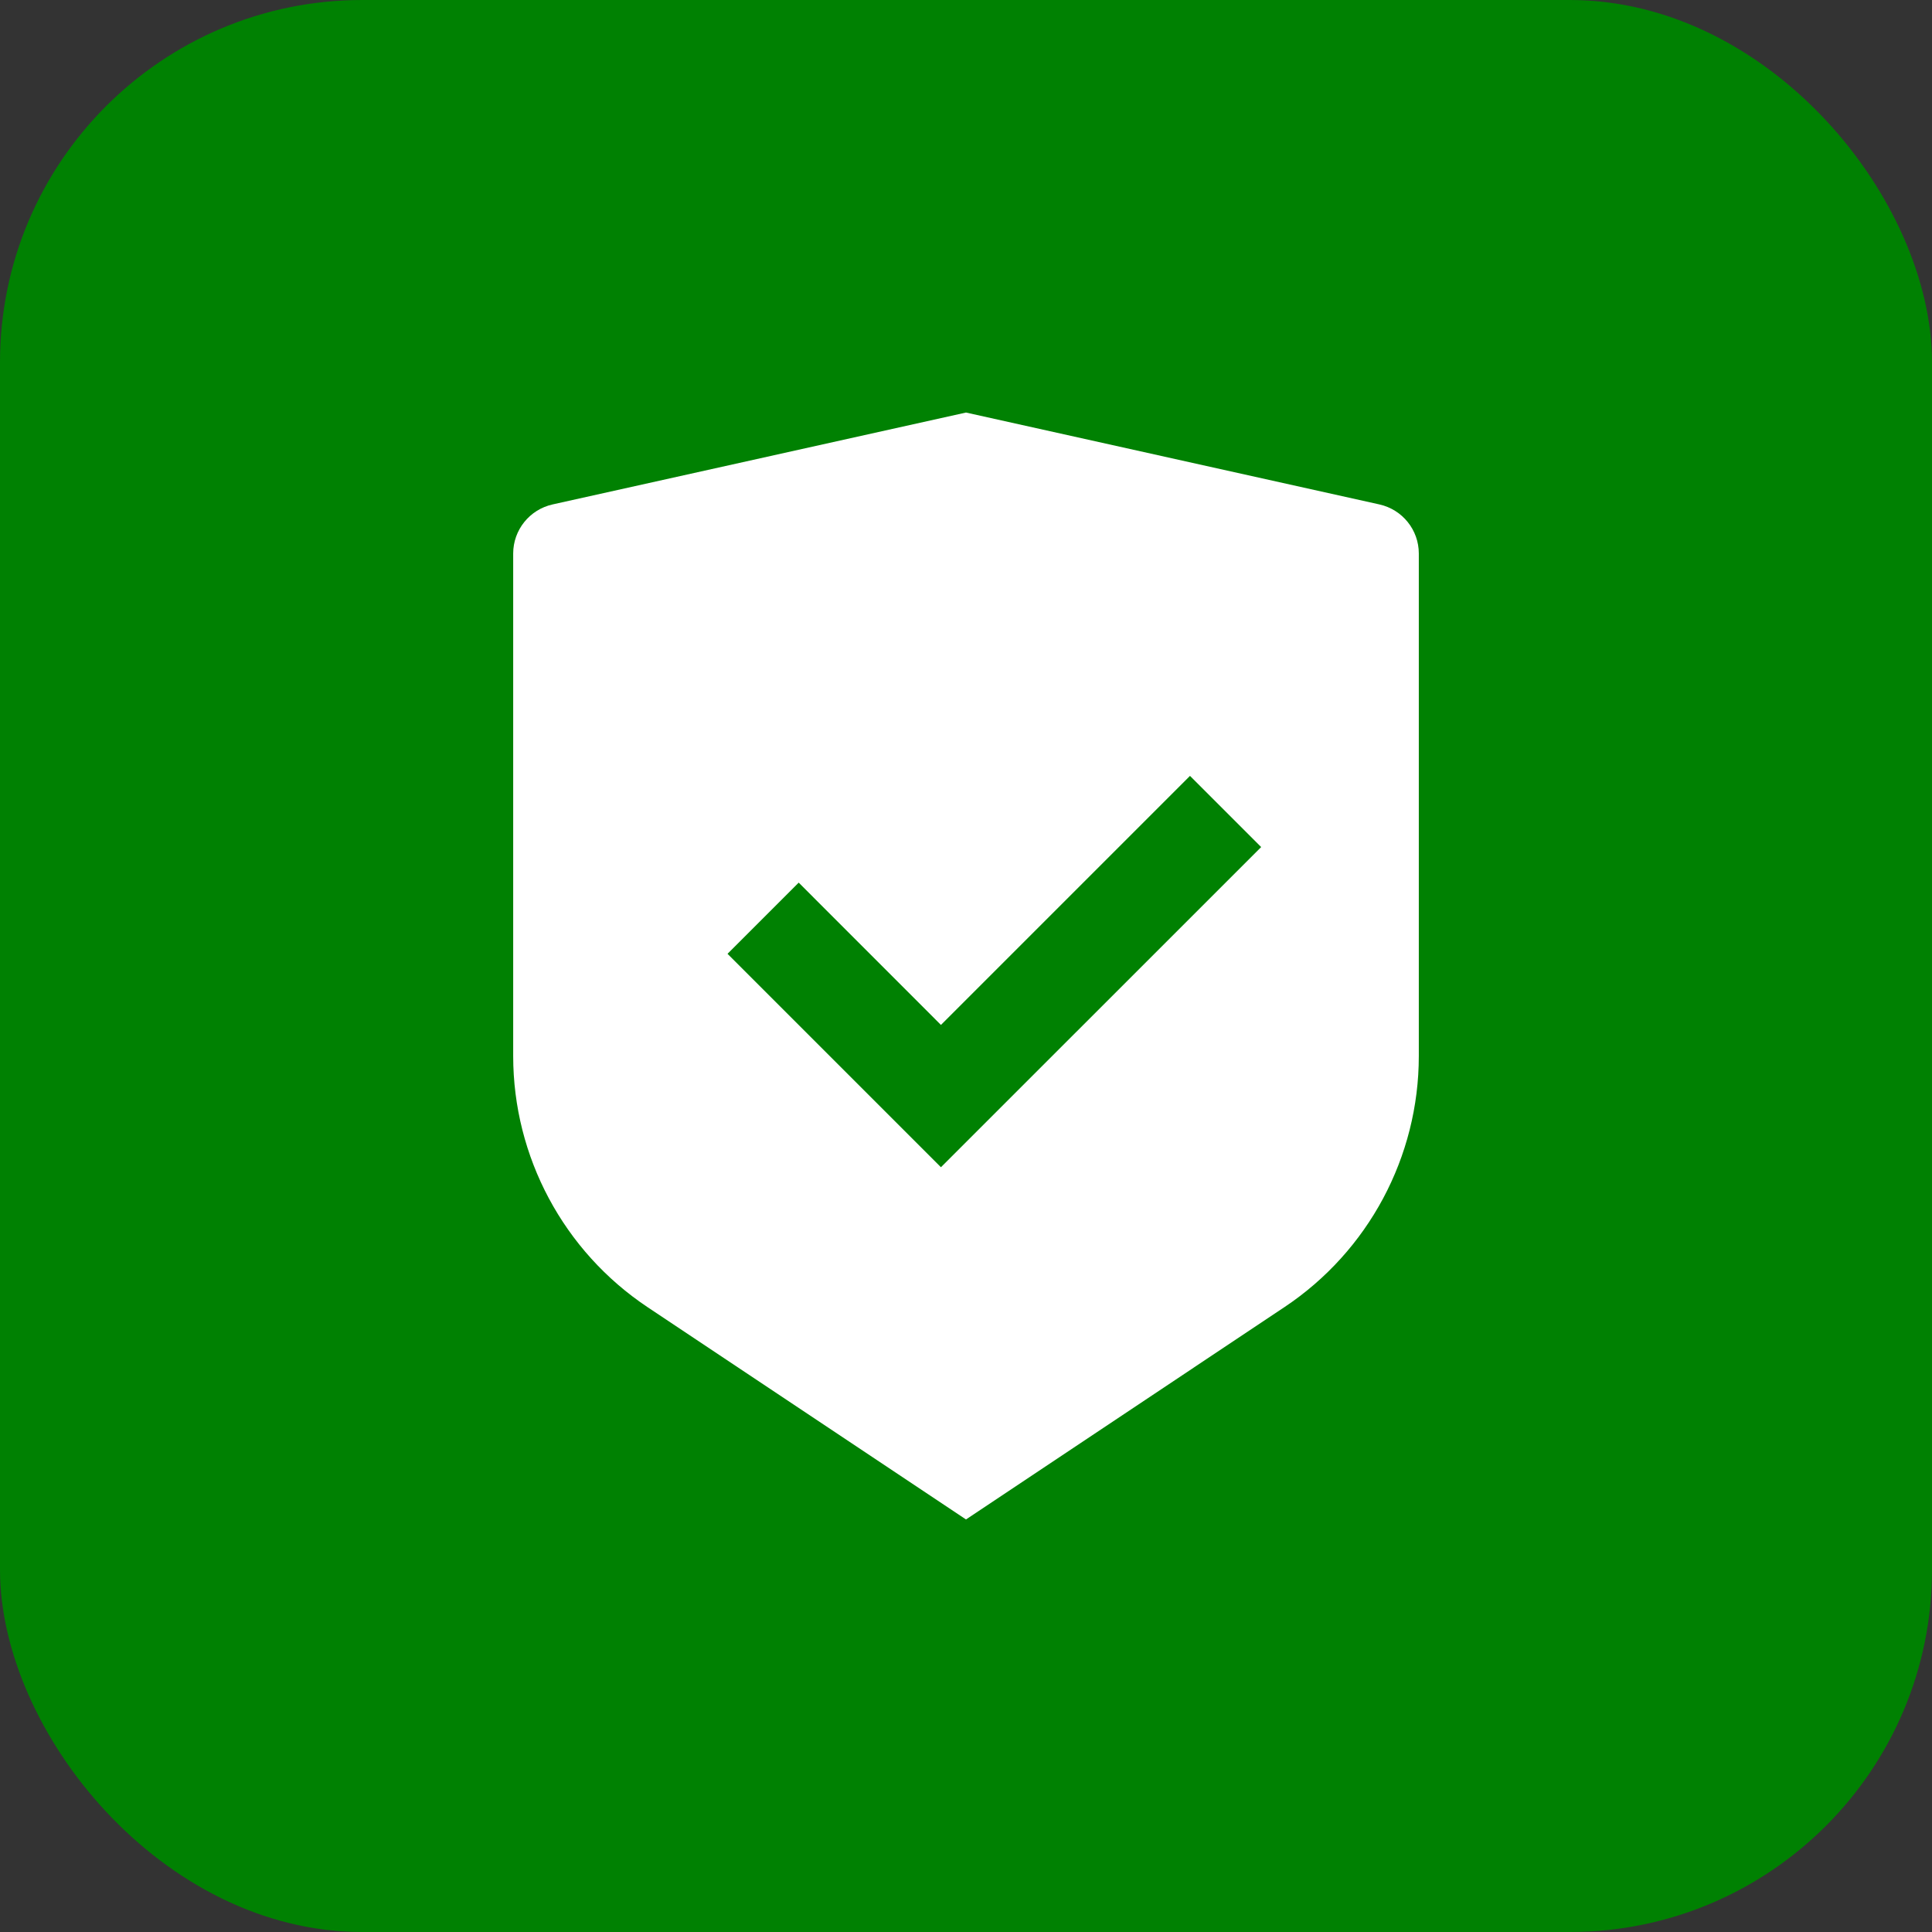
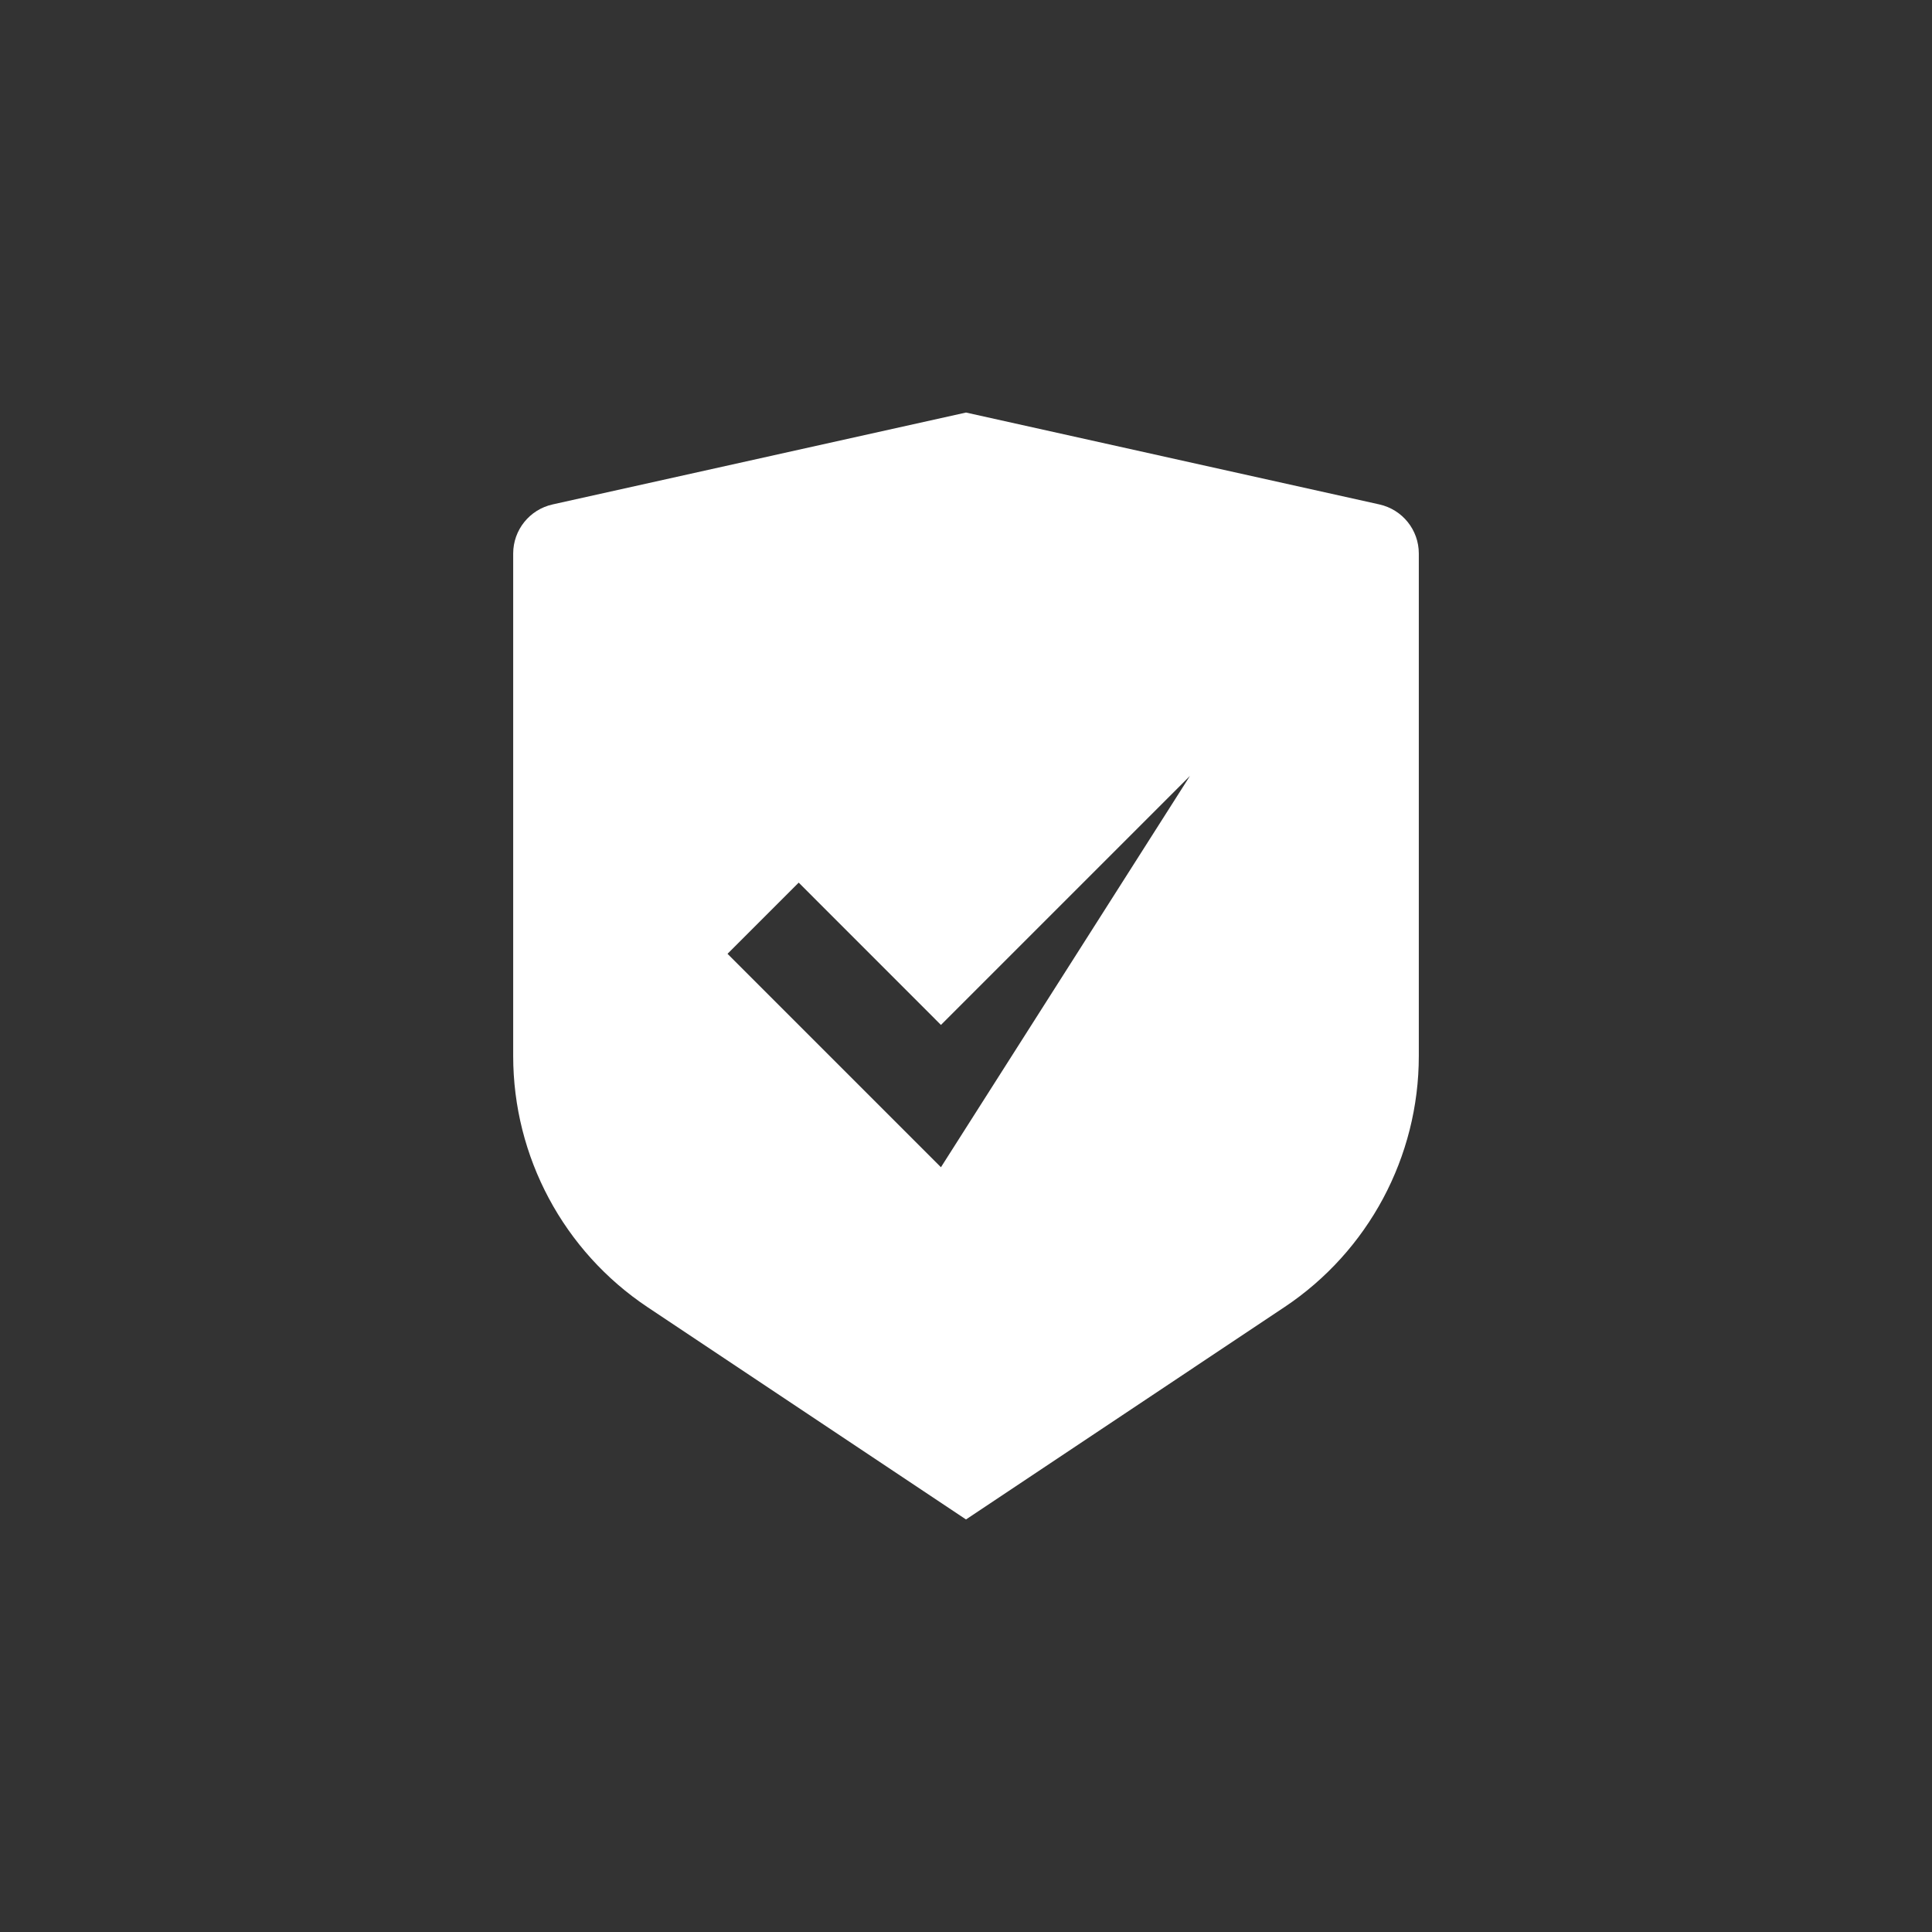
<svg xmlns="http://www.w3.org/2000/svg" width="32" height="32" viewBox="0 0 32 32" fill="none">
  <rect x="0" y="0" width="32" height="32" fill="#333333" stroke="none" />
-   <rect width="32" height="32" rx="6" fill="#008102" />
-   <path d="M16 6.833L22.847 8.355C23.229 8.44 23.5 8.778 23.5 9.168V17.491C23.5 19.162 22.665 20.724 21.273 21.651L16 25.167L10.726 21.651C9.336 20.724 8.5 19.162 8.5 17.491V9.168C8.5 8.778 8.771 8.44 9.153 8.355L16 6.833ZM19.71 12.851L15.585 16.976L13.229 14.619L12.05 15.798L15.585 19.333L20.889 14.03L19.71 12.851Z" fill="white" />
+   <path d="M16 6.833L22.847 8.355C23.229 8.44 23.5 8.778 23.5 9.168V17.491C23.5 19.162 22.665 20.724 21.273 21.651L16 25.167L10.726 21.651C9.336 20.724 8.5 19.162 8.5 17.491V9.168C8.5 8.778 8.771 8.44 9.153 8.355L16 6.833ZM19.71 12.851L15.585 16.976L13.229 14.619L12.05 15.798L15.585 19.333L19.71 12.851Z" fill="white" />
</svg>